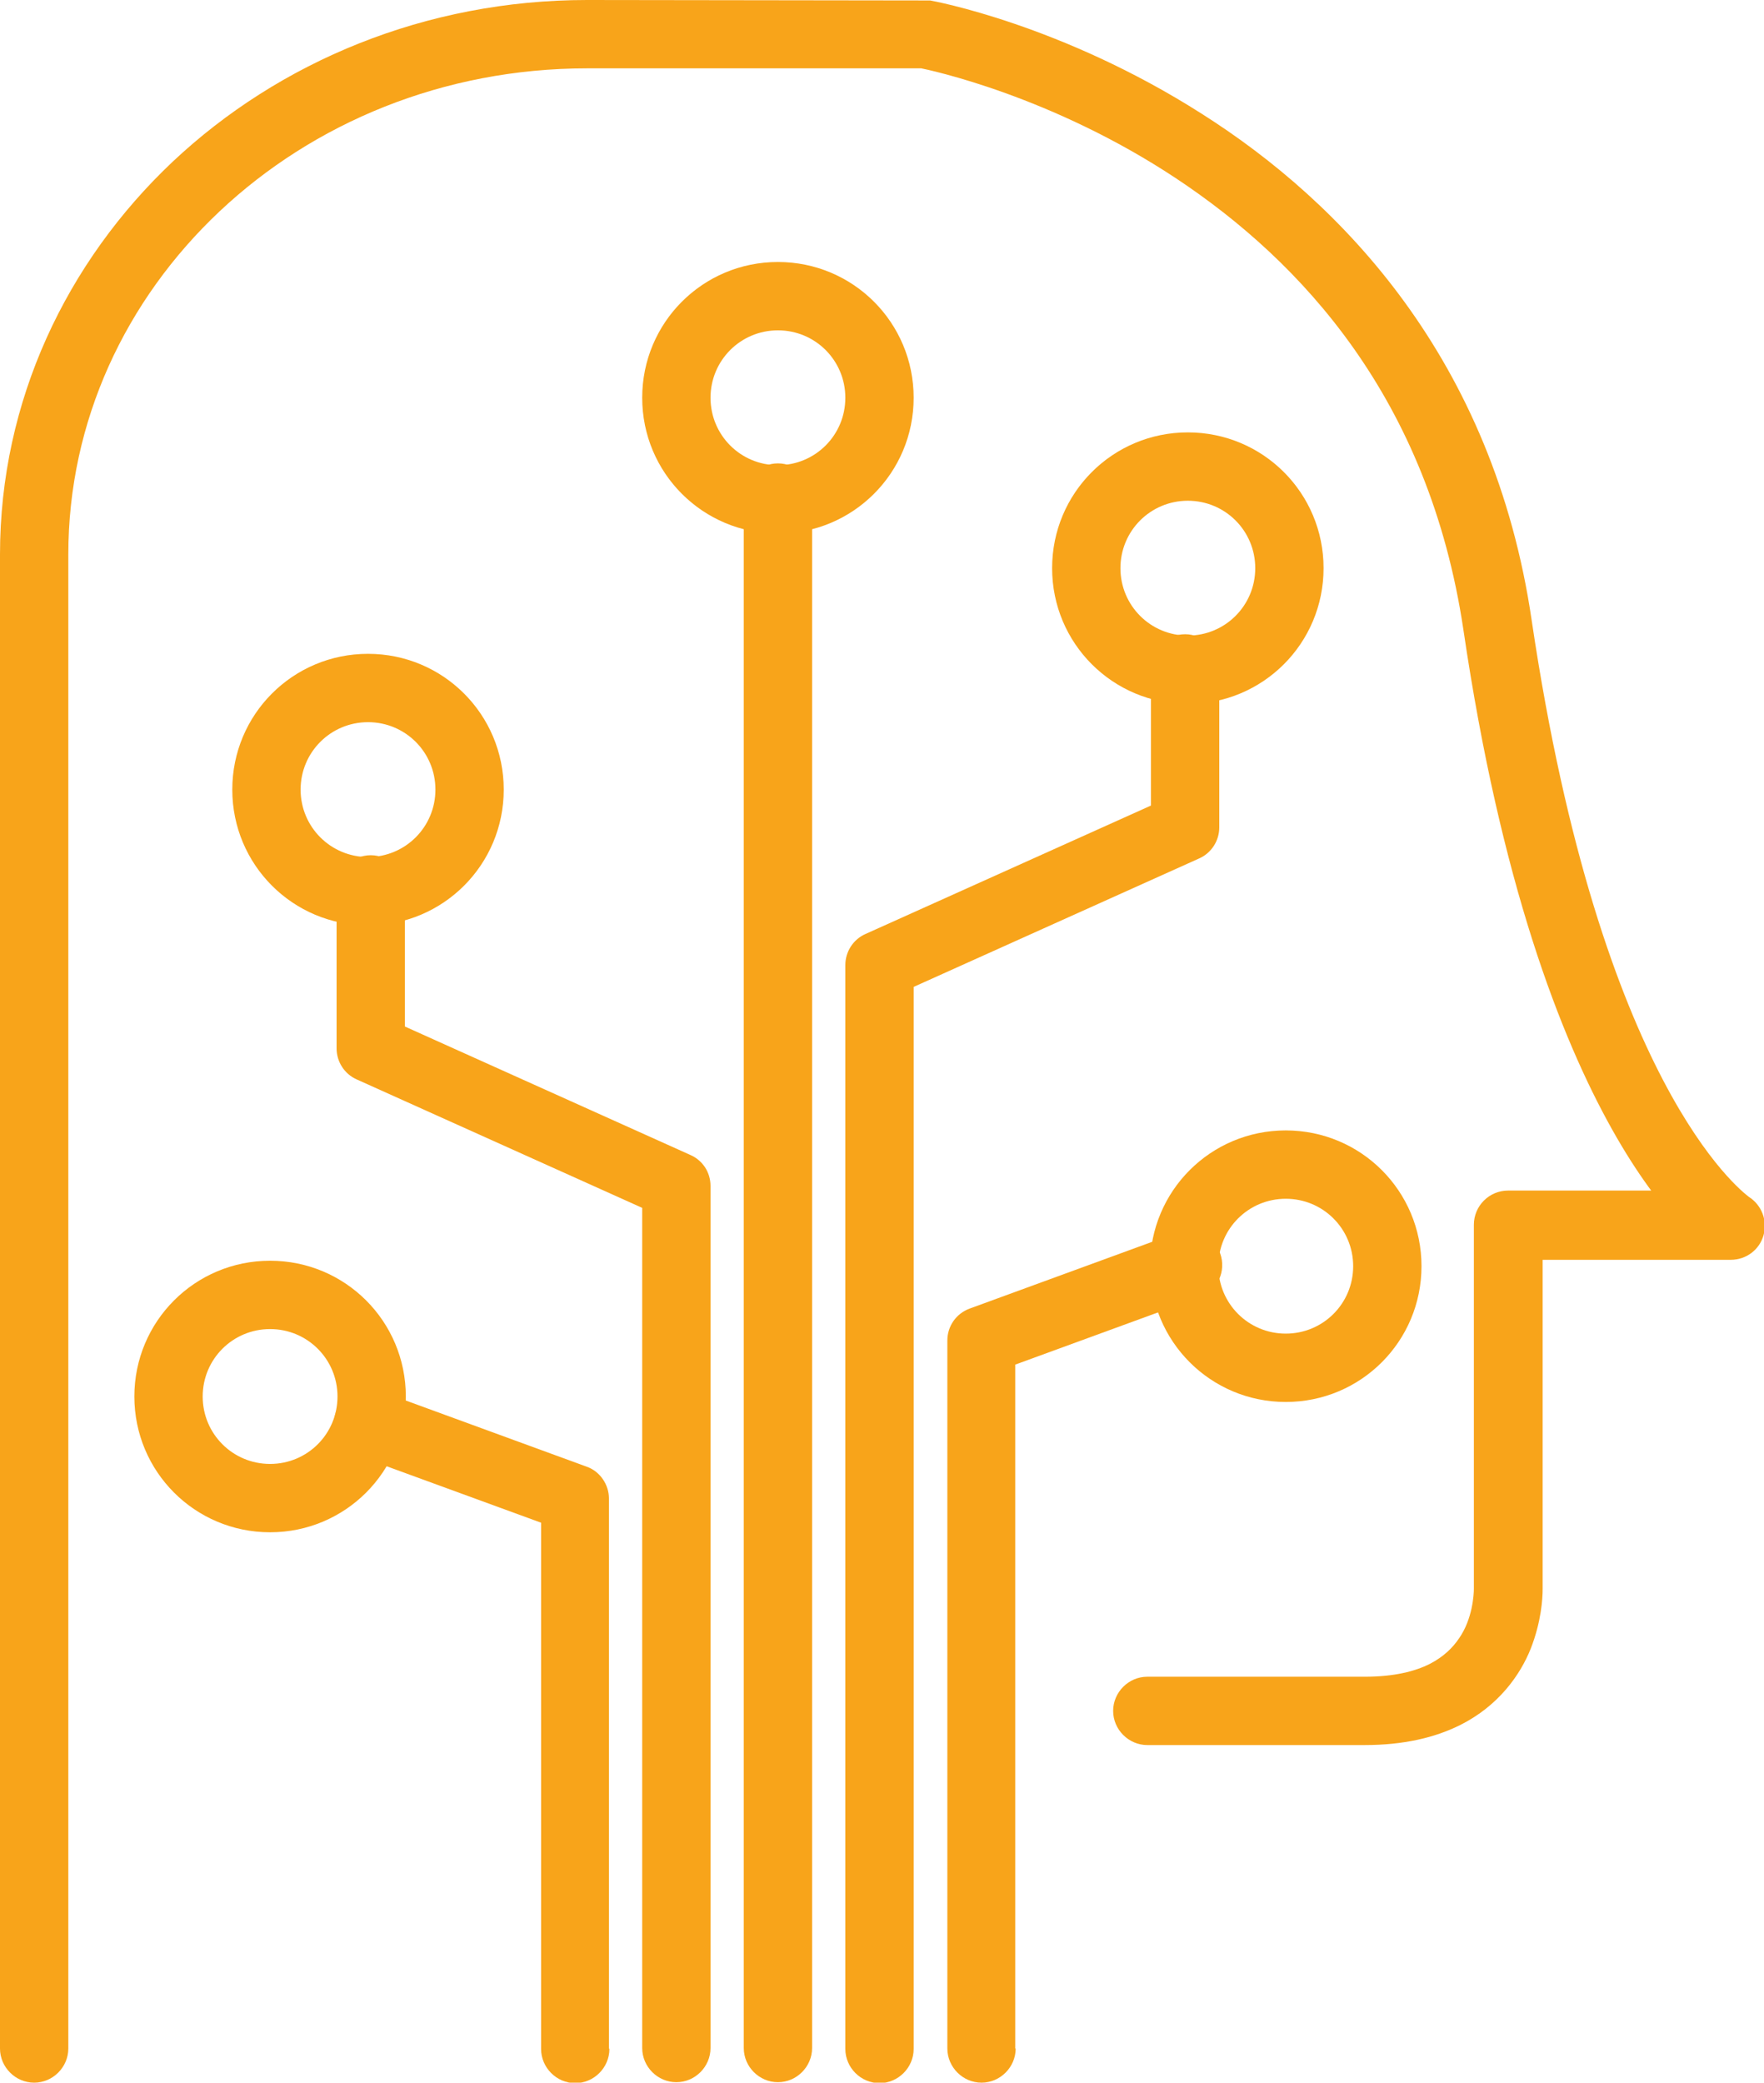
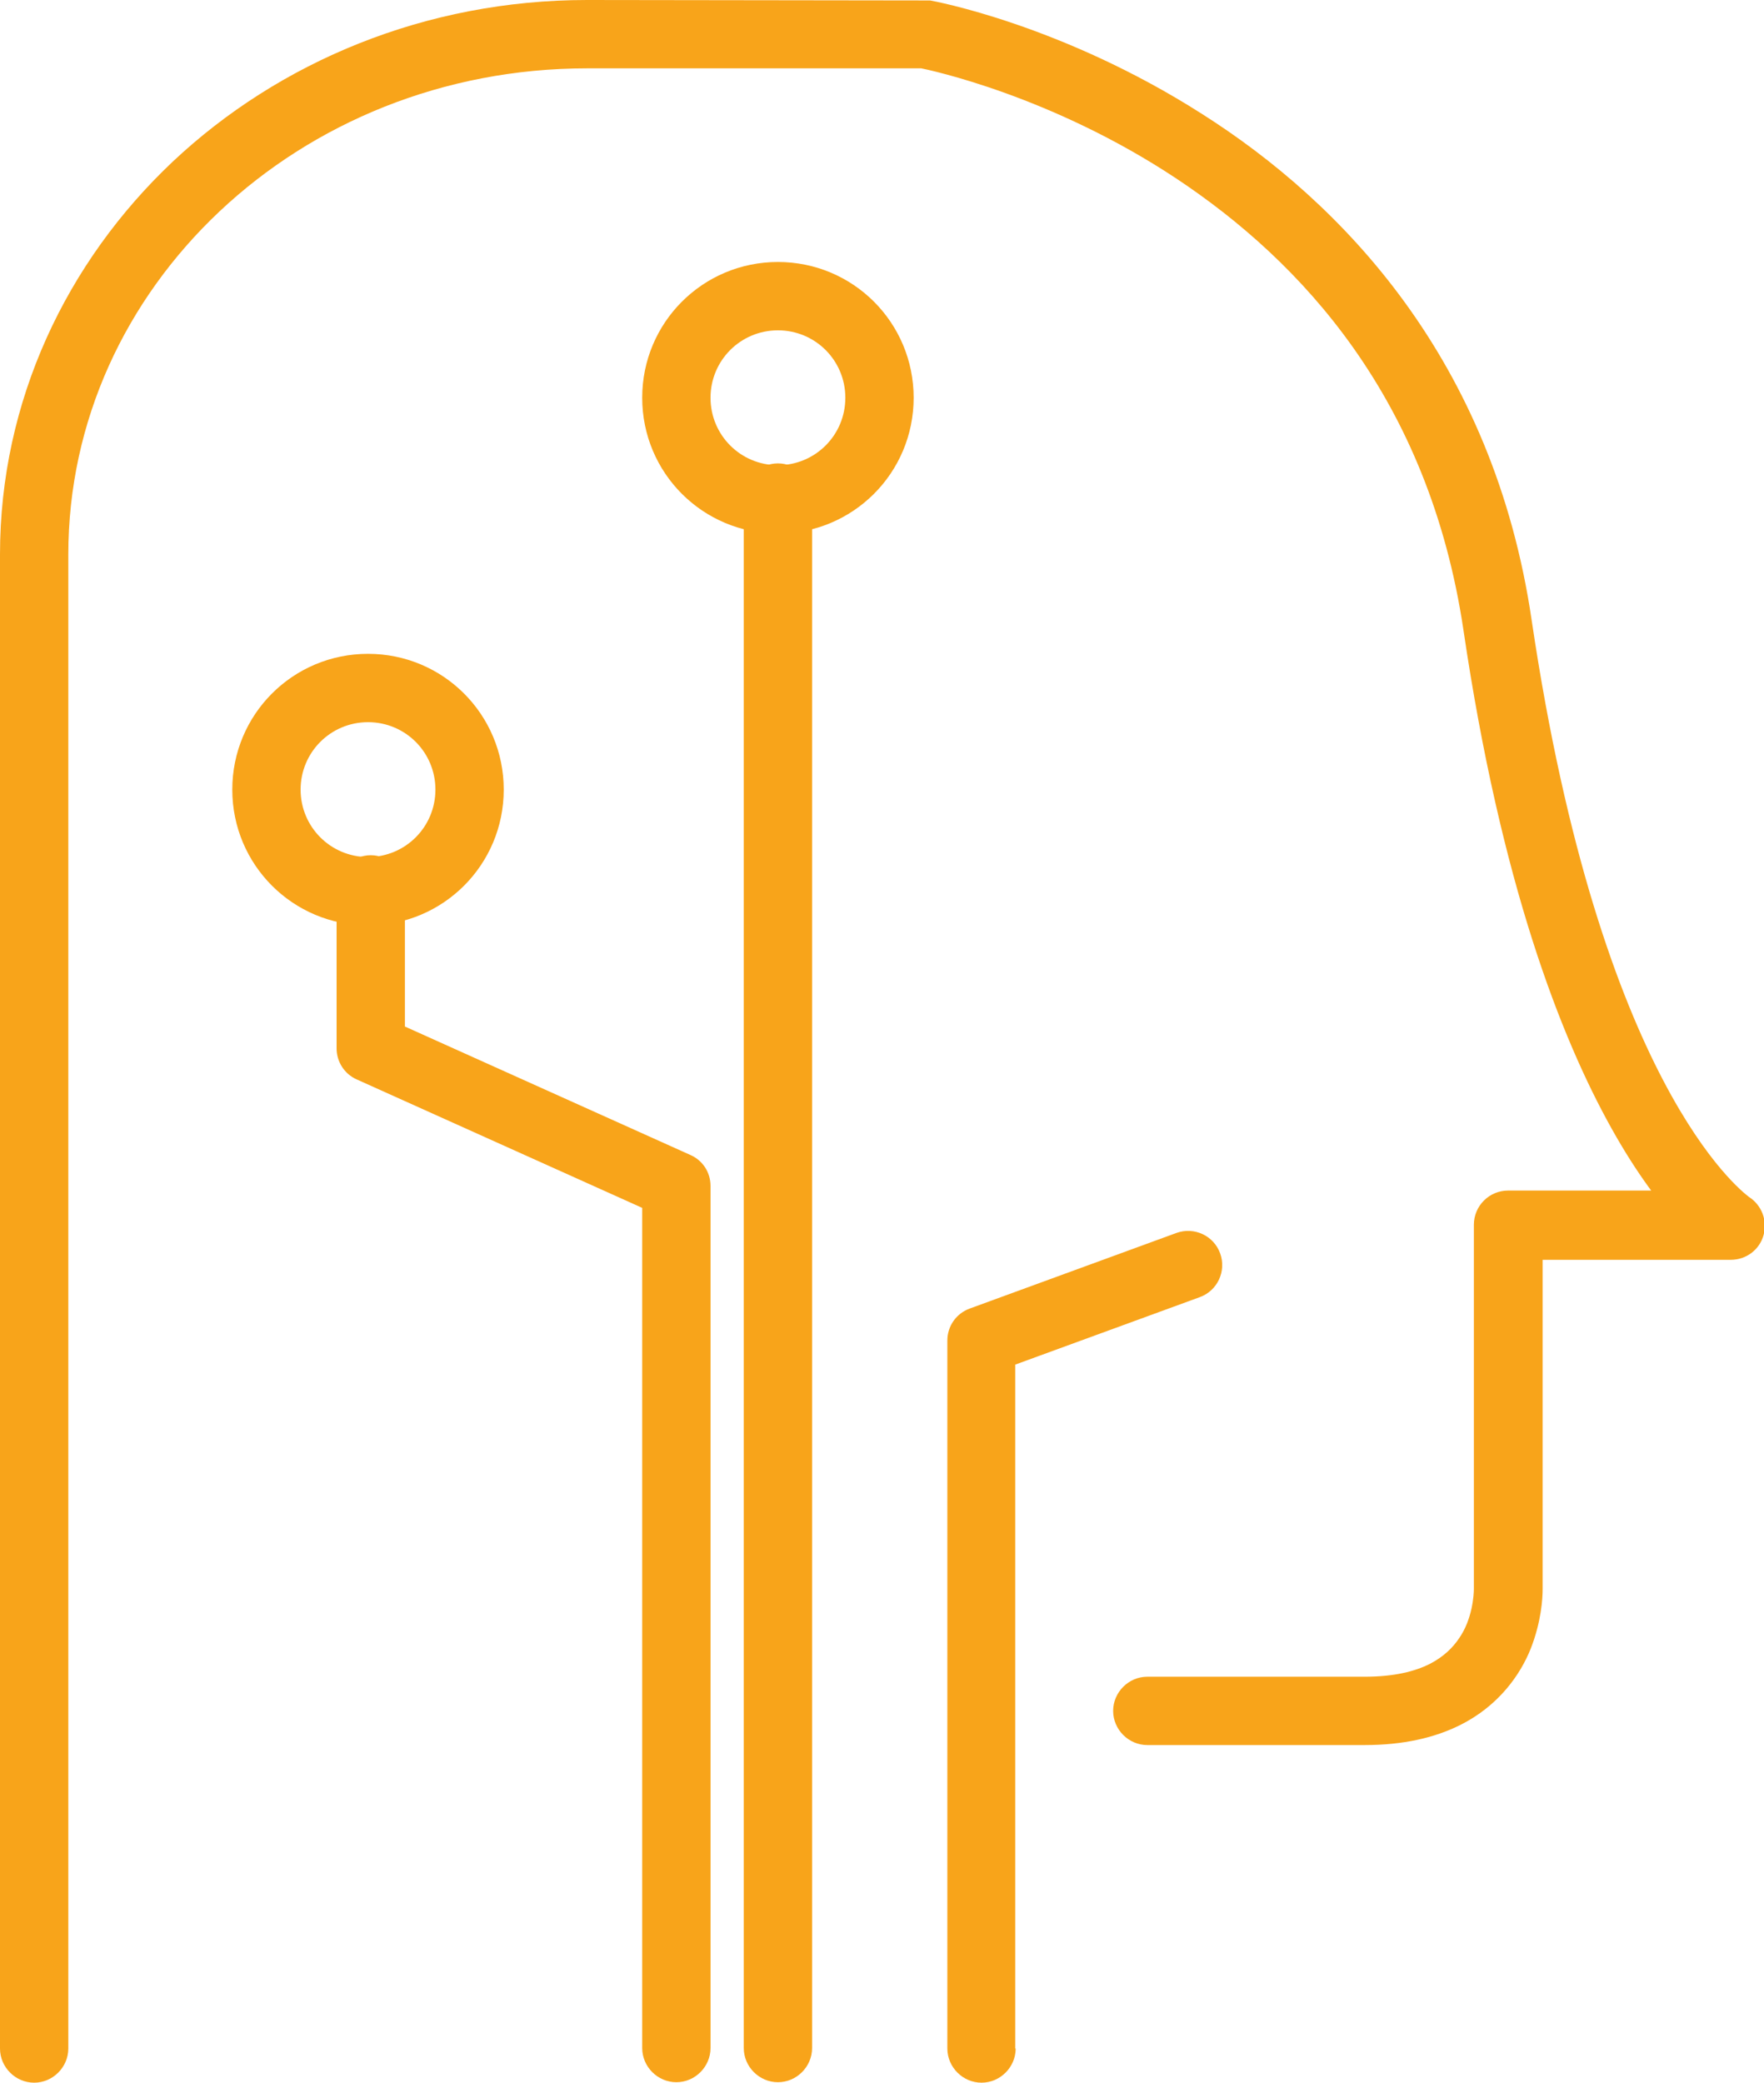
<svg xmlns="http://www.w3.org/2000/svg" id="Layer_2" data-name="Layer 2" viewBox="0 0 38.73 45.71">
  <defs>
    <style>
      .cls-1 {
        fill: #f8a41a;
        stroke-width: 0px;
      }
    </style>
  </defs>
  <g id="Layer_2-2" data-name="Layer 2">
    <g>
      <path class="cls-1" d="M1.5,44.96V12.17c0-2.93,1.26-5.59,3.32-7.53,2.06-1.94,4.91-3.14,8.07-3.14h7.4v-.75l-.13.74h.02c.26.05,2.92.62,5.65,2.43,2.74,1.82,5.54,4.82,6.3,9.9.82,5.56,2.13,8.94,3.26,10.96,1.13,2.02,2.09,2.67,2.2,2.74l.4-.64v-.75h-4.88c-.2,0-.39.08-.53.22-.14.14-.22.33-.22.53v7.96s.16,0,.16,0h-.16s0,0,0,0h.16s-.16,0-.16,0v.03c0,.13-.03.66-.32,1.08-.14.21-.34.41-.65.57-.32.16-.77.28-1.43.28-1.46,0-3.23,0-4.77,0-.41,0-.75.34-.75.75s.34.75.75.75c1.53,0,3.31,0,4.77,0,.85,0,1.54-.16,2.1-.44.84-.42,1.32-1.1,1.55-1.68.23-.59.26-1.09.26-1.31v-.11s-.75.05-.75.05h.75v-7.16h4.13c.34,0,.63-.22.72-.54.09-.32-.04-.66-.32-.84h0s0,0,0,0h0s0,0,0,0h0c-.18-.14-3.26-2.48-4.77-12.65-.84-5.74-4.18-9.18-7.24-11.12C23.3.53,20.48.02,20.42.01h-.13s-7.4-.01-7.4-.01c-3.54,0-6.76,1.35-9.1,3.55C1.46,5.75,0,8.8,0,12.17v32.79C0,45.37.34,45.71.75,45.71s.75-.34.75-.75h0Z" />
      <path class="cls-1" d="M10.31,17.33h-.75c0,.82-.66,1.48-1.48,1.48-.82,0-1.48-.66-1.48-1.48,0-.82.66-1.48,1.48-1.48.82,0,1.48.66,1.48,1.48h1.5c0-1.65-1.33-2.98-2.98-2.98-1.65,0-2.98,1.33-2.98,2.98,0,1.65,1.33,2.98,2.98,2.98,1.65,0,2.98-1.33,2.98-2.98h-.75Z" />
      <path class="cls-1" d="M19.31,8.73h-.75c0,.82-.66,1.48-1.48,1.48-.82,0-1.48-.66-1.48-1.48,0-.82.66-1.48,1.48-1.48.82,0,1.48.66,1.48,1.48h1.5c0-1.65-1.33-2.98-2.98-2.98-1.65,0-2.98,1.33-2.98,2.98,0,1.65,1.33,2.98,2.98,2.98,1.65,0,2.98-1.33,2.98-2.98h-.75Z" />
-       <path class="cls-1" d="M8.16,30.65h-.75c0,.82-.66,1.48-1.48,1.48-.82,0-1.48-.66-1.48-1.48,0-.82.66-1.48,1.48-1.48.82,0,1.48.66,1.48,1.48h1.5c0-1.65-1.33-2.98-2.98-2.98-1.65,0-2.98,1.33-2.98,2.98,0,1.65,1.33,2.98,2.98,2.98,1.65,0,2.98-1.33,2.98-2.98h-.75Z" />
-       <path class="cls-1" d="M13.37,44.96v-12.07c0-.31-.2-.6-.49-.7l-4.54-1.66c-.39-.14-.82.06-.96.45-.14.39.06.82.45.96l4.05,1.48v11.55c0,.41.34.75.75.75s.75-.34.75-.75h0Z" />
      <path class="cls-1" d="M15.6,44.96v-18.93c0-.3-.17-.56-.44-.68l-6.27-2.82v-3.01c0-.41-.34-.75-.75-.75s-.75.34-.75.75v3.49c0,.29.17.56.44.68l6.27,2.82v18.44c0,.41.34.75.75.75s.75-.34.75-.75h0Z" />
-       <path class="cls-1" d="M23.85,12.47h-.75c0,1.65,1.33,2.98,2.98,2.98,1.65,0,2.98-1.33,2.98-2.98,0-1.65-1.33-2.98-2.98-2.98-1.65,0-2.98,1.33-2.98,2.98h1.5c0-.82.66-1.48,1.48-1.48.82,0,1.48.66,1.48,1.48,0,.82-.66,1.48-1.48,1.48-.82,0-1.48-.66-1.48-1.48h-.75Z" />
-       <path class="cls-1" d="M20.06,44.96v-23.3l6.27-2.82c.27-.12.44-.39.44-.68v-3.49c0-.41-.34-.75-.75-.75s-.75.34-.75.75v3.01s-6.27,2.82-6.27,2.82c-.27.12-.44.39-.44.68v23.79c0,.41.34.75.75.75s.75-.34.75-.75h0Z" />
-       <path class="cls-1" d="M26,27.79h-.75c0,1.65,1.33,2.98,2.98,2.98,1.65,0,2.98-1.33,2.98-2.98,0-1.65-1.33-2.98-2.98-2.98-1.65,0-2.98,1.33-2.98,2.98h1.5c0-.82.66-1.48,1.48-1.48.82,0,1.48.66,1.48,1.48,0,.82-.66,1.48-1.48,1.48-.82,0-1.48-.66-1.48-1.48h-.75Z" />
      <path class="cls-1" d="M22.29,44.96v-15.01l4.05-1.48c.39-.14.59-.57.45-.96-.14-.39-.57-.59-.96-.45l-4.54,1.66c-.3.11-.49.39-.49.7v15.54c0,.41.34.75.75.75s.75-.34.75-.75h0Z" />
      <path class="cls-1" d="M17.83,44.96V10.92c0-.41-.34-.75-.75-.75s-.75.34-.75.75v34.03c0,.41.34.75.75.75s.75-.34.75-.75" />
    </g>
  </g>
</svg>